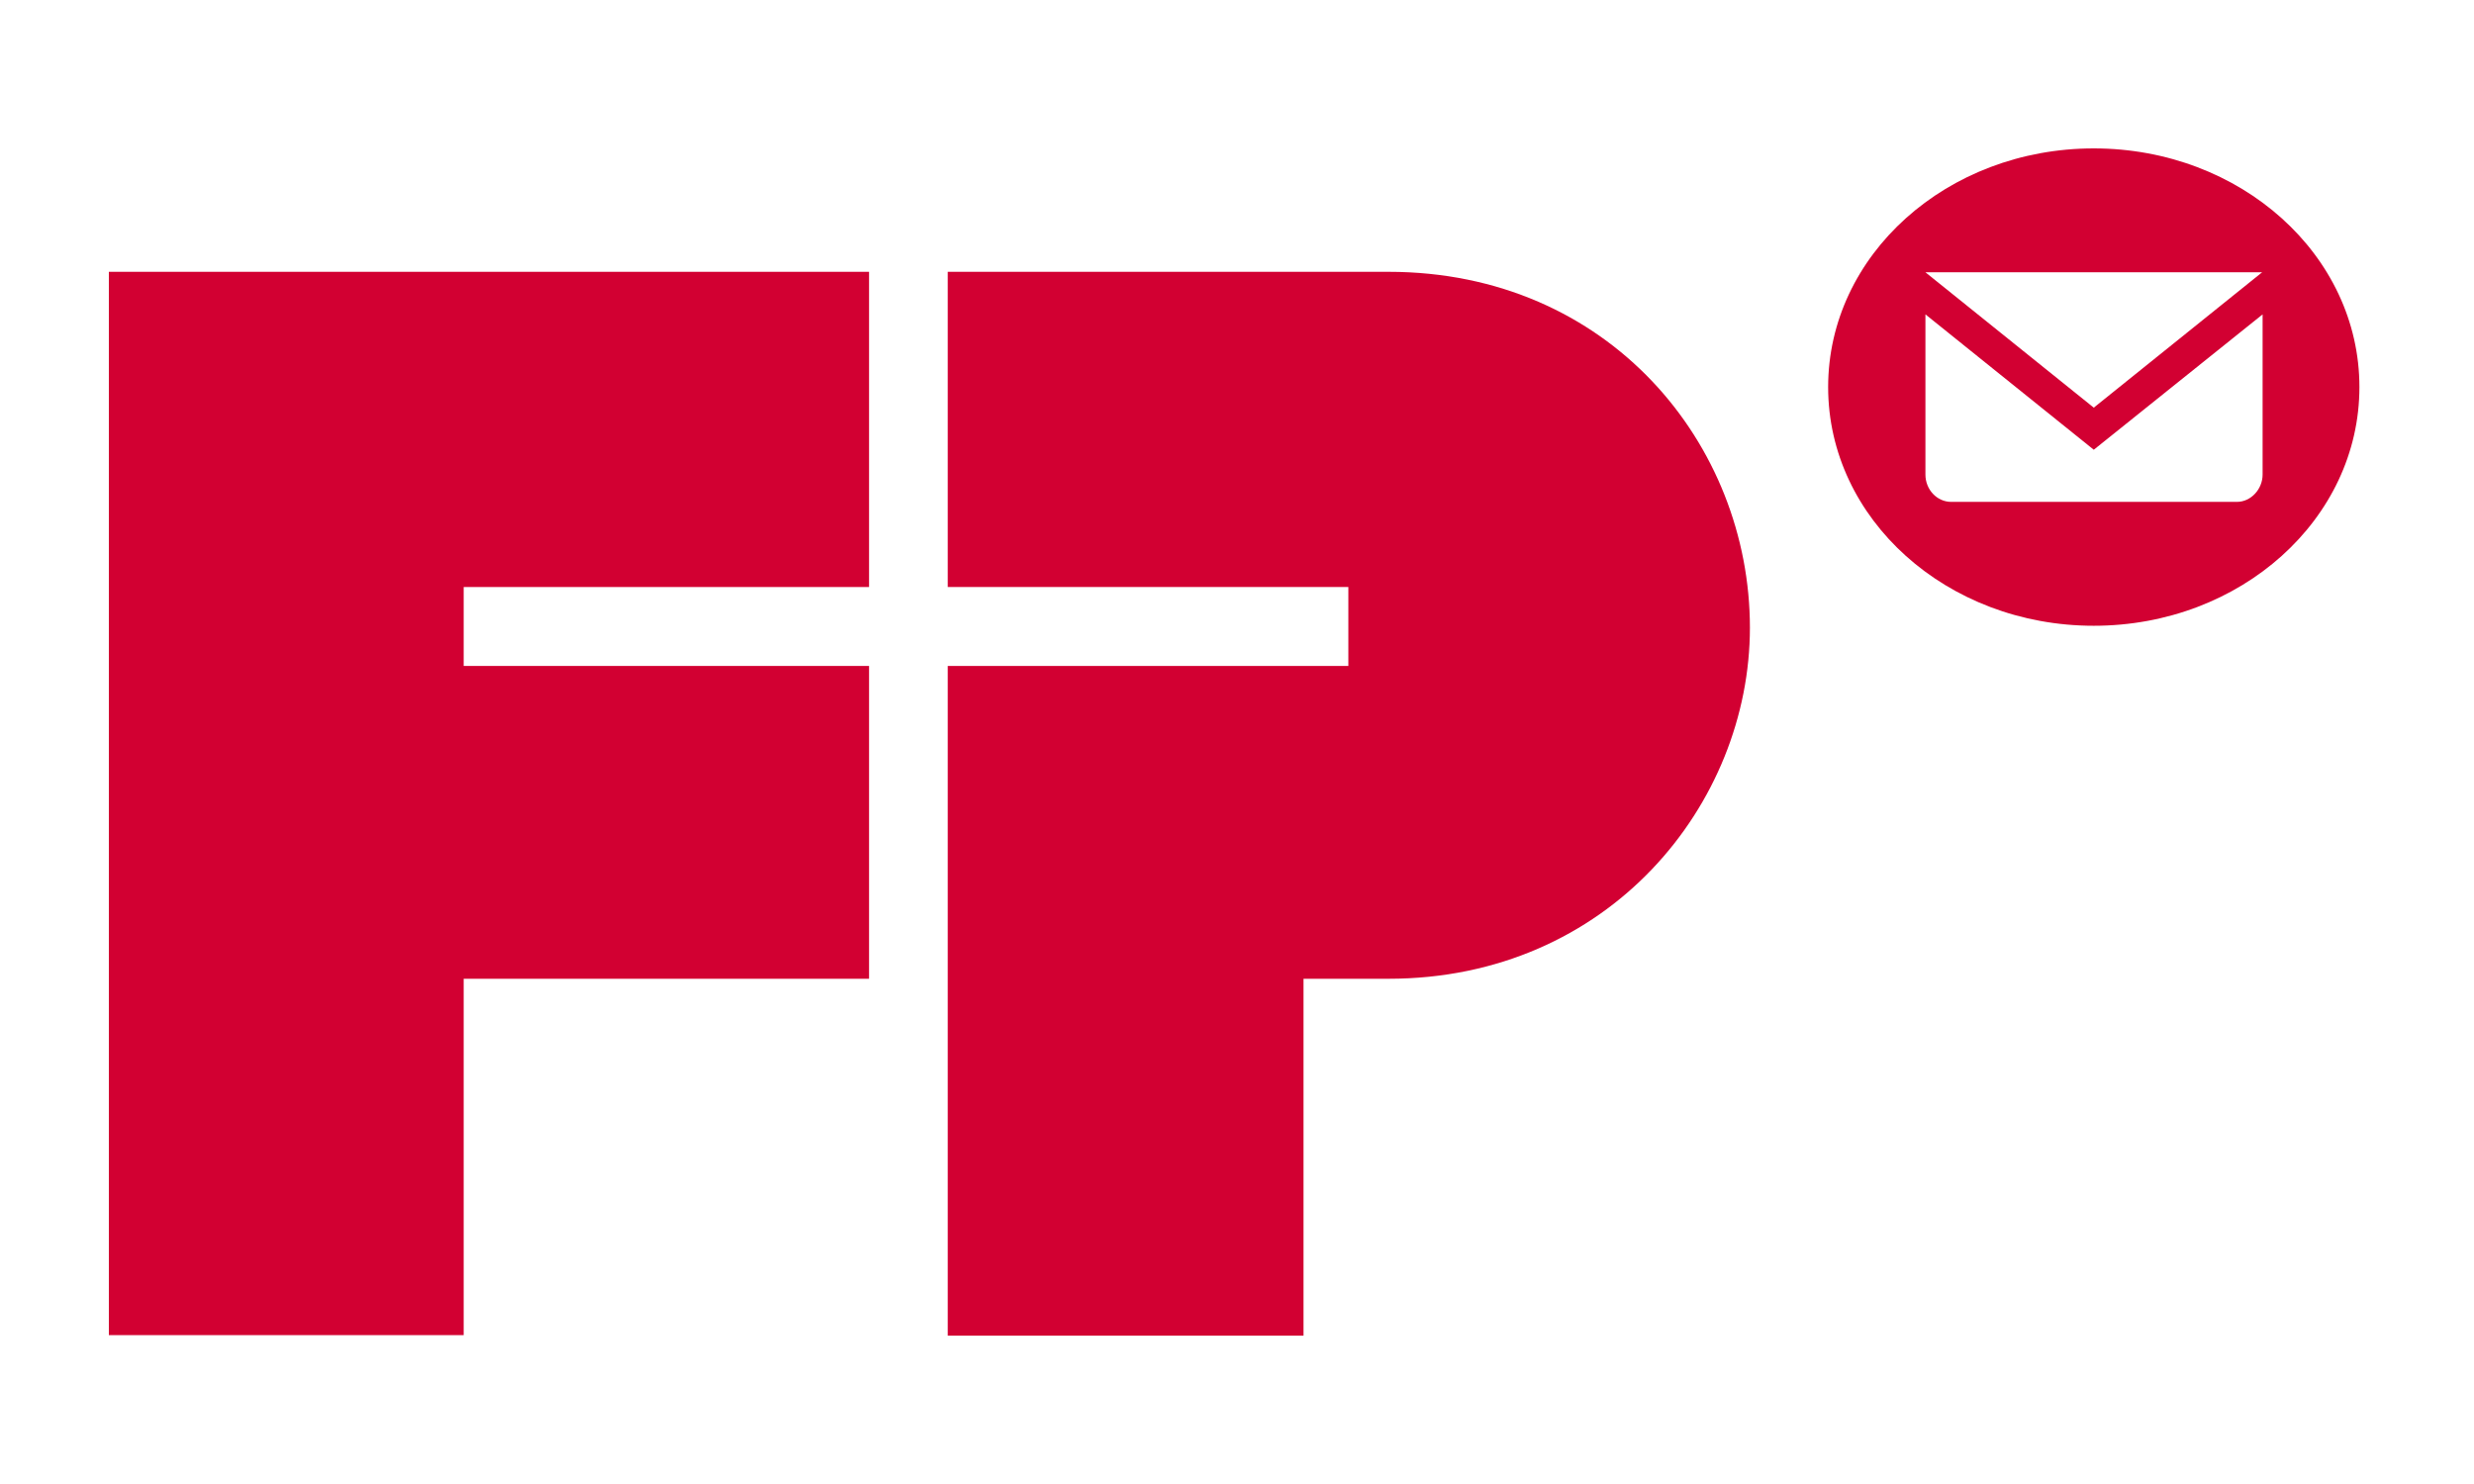
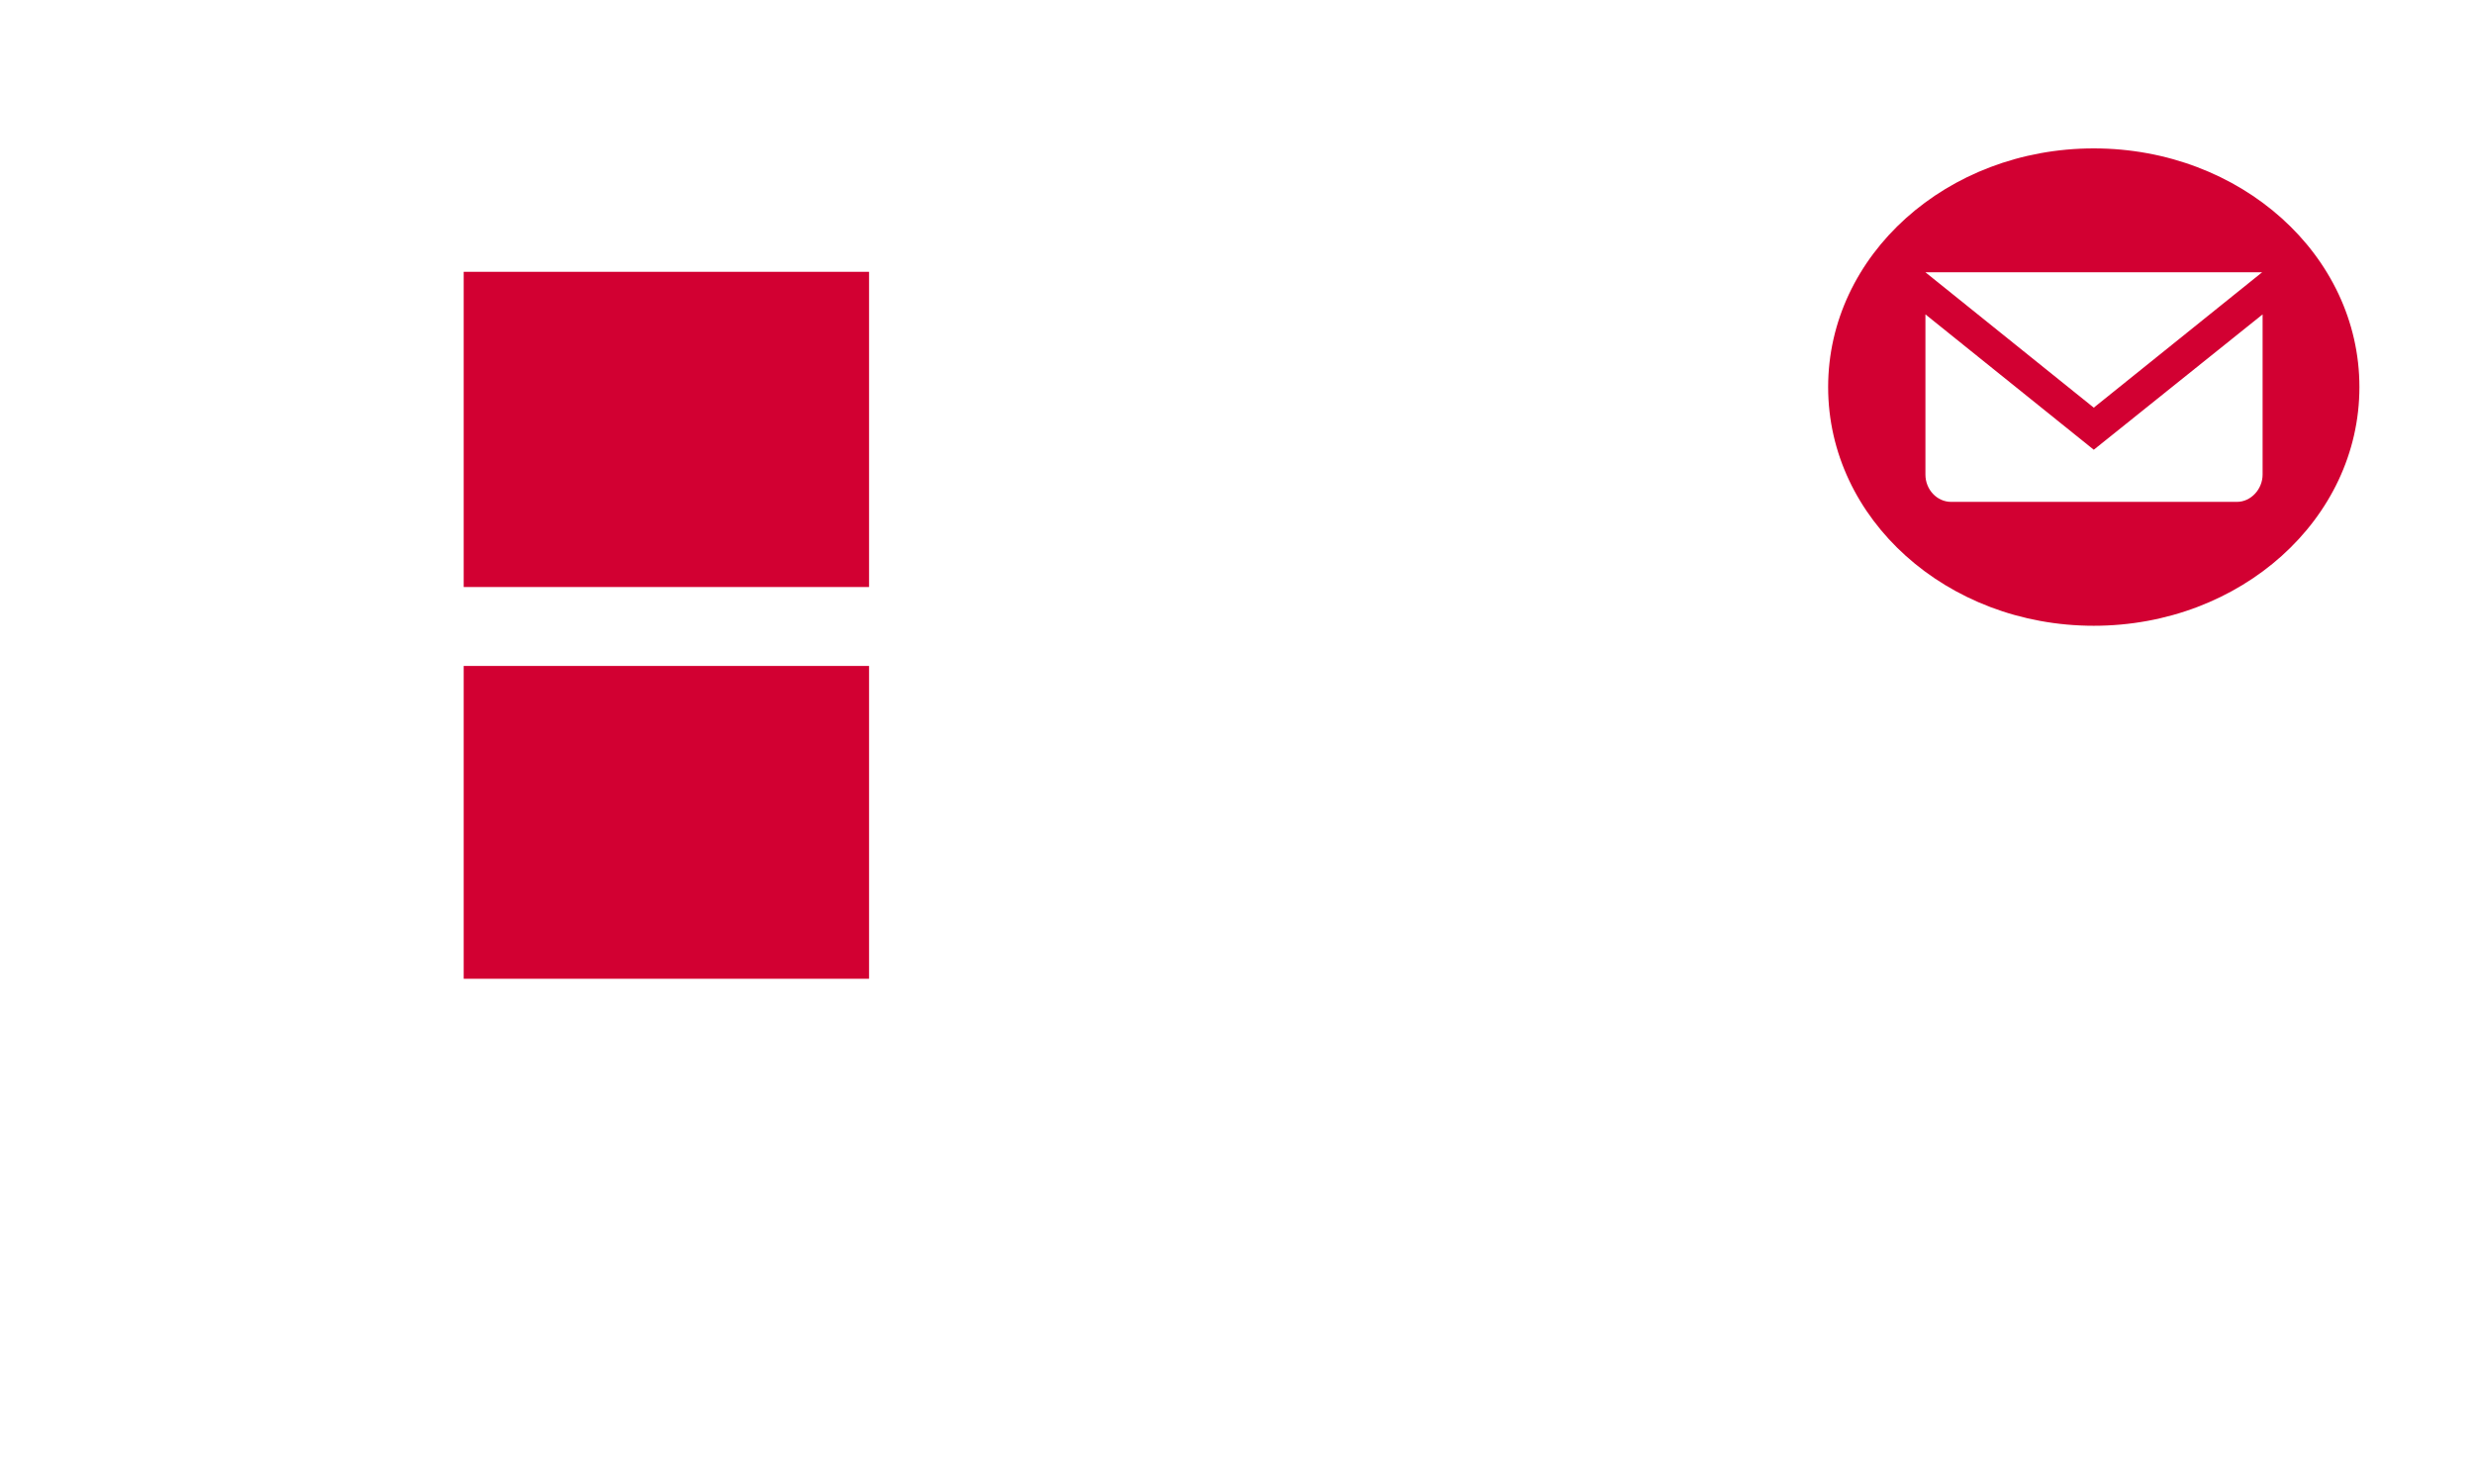
<svg xmlns="http://www.w3.org/2000/svg" width="250" height="150" viewBox="0 0 250 150" fill="none">
-   <path d="M11 27.474V134.952H46.855V98.932H87.819V67.313H46.855V59.335H87.819V27.474H11Z" fill="#D20032" />
-   <path d="M140.3 98.932H131.722V135H95.77V67.313H136.252V59.335H95.77V27.474H140.3C162.661 27.474 176.83 44.976 176.83 63.445C176.83 81.237 162.613 98.932 140.3 98.932Z" fill="#D20032" />
+   <path d="M11 27.474H46.855V98.932H87.819V67.313H46.855V59.335H87.819V27.474H11Z" fill="#D20032" />
  <path d="M228.638 47.973C228.638 49.424 227.481 50.729 226.036 50.729H197.168C195.723 50.729 194.566 49.472 194.566 47.973V31.777L211.578 45.459L228.638 31.777V47.973ZM228.59 27.522L211.578 41.205L194.566 27.522H228.59V27.522ZM211.578 15C196.735 15 184.735 25.782 184.735 39.126C184.735 52.47 196.735 63.251 211.578 63.251C226.421 63.251 238.421 52.47 238.421 39.126C238.421 25.782 226.421 15 211.578 15Z" fill="#D20032" />
</svg>